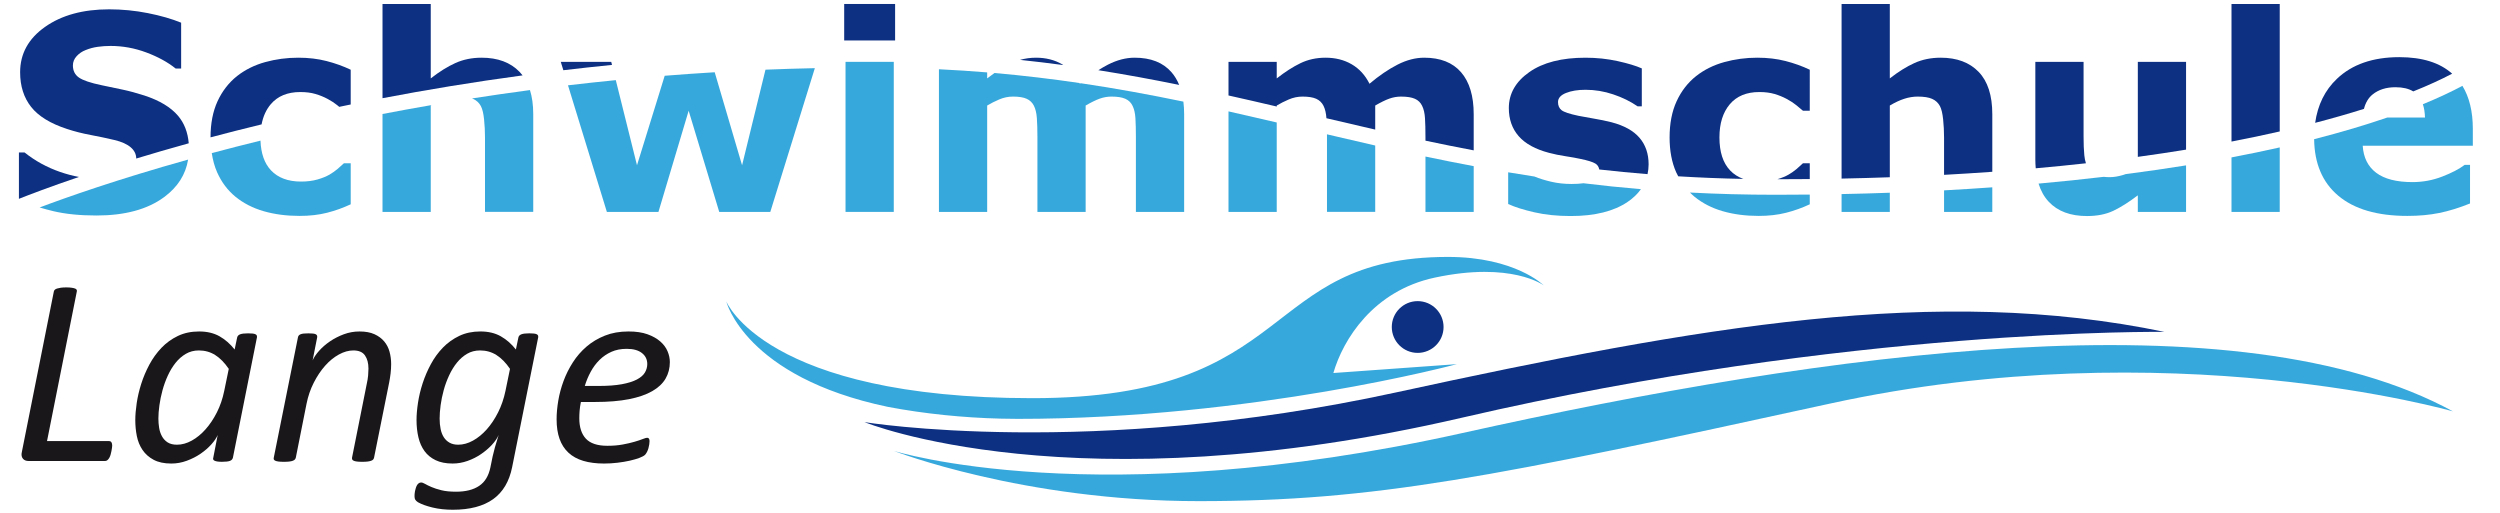
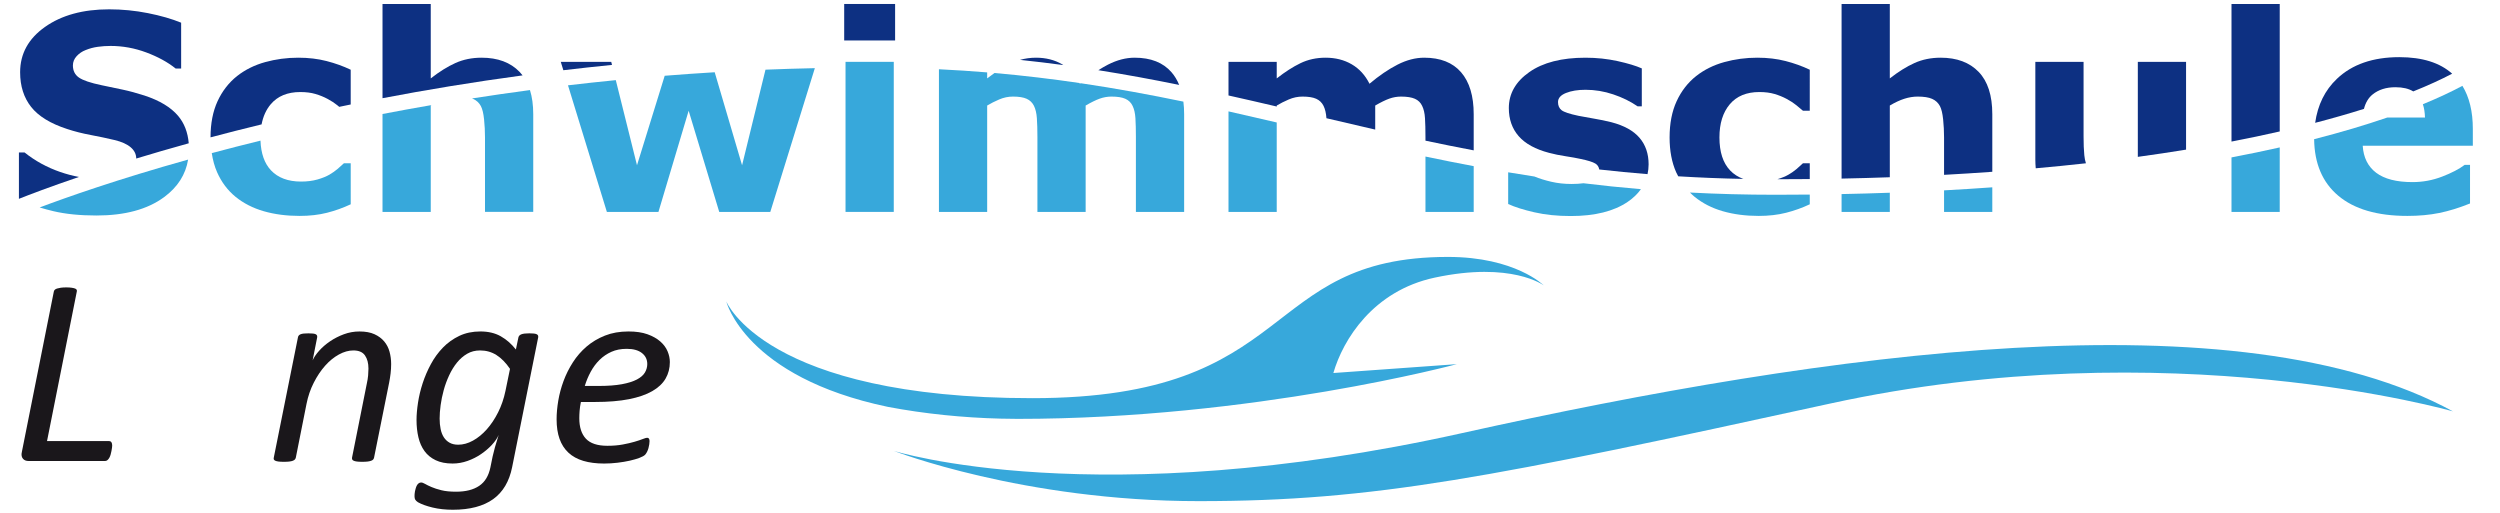
<svg xmlns="http://www.w3.org/2000/svg" version="1.1" id="Ebene_1" x="0px" y="0px" width="1096px" height="225px" viewBox="0 0 1096 225" enable-background="new 0 0 1096 225" xml:space="preserve">
  <g>
    <path fill="#0D3082" d="M392.414,17.739h-22.321V1.744h22.321V17.739z" />
    <g>
      <path fill="#0D3082" d="M466.133,28.523c-0.165-0.102-0.311-0.231-0.477-0.329c-3.315-1.934-7.141-2.901-11.467-2.901    c-2.48,0-4.813,0.344-7.027,0.956C453.608,26.926,459.924,27.686,466.133,28.523z" />
      <path fill="#0D3082" d="M516.949,37.223c-0.863-2.107-1.979-3.957-3.353-5.543c-3.683-4.256-9.077-6.386-16.174-6.386    c-3.823,0-7.722,1.018-11.702,3.048c-1.384,0.708-2.791,1.541-4.204,2.434C493.654,32.695,505.418,34.875,516.949,37.223z" />
      <path fill="#0D3082" d="M34.615,77.573c-2.697-0.496-5.446-1.221-8.249-2.189c-5.763-1.994-10.965-4.844-15.612-8.555H8.293    v20.337C12.822,85.366,21.747,81.943,34.615,77.573z" />
      <path fill="#0D3082" d="M268.301,28.458l-0.337-1.349h-22.122l1.129,3.676C253.961,29.955,261.079,29.18,268.301,28.458z" />
      <path fill="#0D3082" d="M29.498,56.577c3.201,1.056,6.629,1.925,10.283,2.607c3.653,0.684,7.116,1.416,10.398,2.197    c3.124,0.743,5.497,1.806,7.119,3.194c1.615,1.38,2.422,3.025,2.427,4.928c7.057-2.15,14.742-4.392,23.02-6.686    c-0.411-4.806-1.956-8.817-4.65-12.011c-3.183-3.767-8.115-6.745-14.794-8.934c-3.397-1.092-6.569-1.952-9.518-2.575    c-2.951-0.627-6.025-1.271-9.229-1.935c-4.881-1.016-8.201-2.14-9.957-3.369c-1.759-1.228-2.638-2.996-2.638-5.303    c0-1.522,0.548-2.877,1.642-4.07c1.092-1.19,2.401-2.079,3.926-2.665c1.719-0.705,3.504-1.181,5.358-1.435    c1.856-0.255,3.72-0.381,5.595-0.381c5.31,0,10.516,0.947,15.612,2.841c5.095,1.895,9.402,4.246,12.918,7.059h2.402V9.947    c-4.103-1.679-8.957-3.076-14.558-4.189C59.25,4.646,53.578,4.089,47.836,4.089c-11.445,0-20.808,2.568-28.088,7.703    C12.462,16.928,8.822,23.559,8.822,31.68c0,6.056,1.61,11.122,4.831,15.203C16.875,50.964,22.157,54.197,29.498,56.577z" />
      <path fill="#0D3082" d="M679.108,67.006c2.189,0.585,4.622,1.082,7.296,1.492c2.674,0.412,4.794,0.792,6.354,1.143    c3.281,0.665,5.506,1.359,6.684,2.08c0.932,0.576,1.473,1.443,1.664,2.575c6.901,0.778,13.952,1.46,21.175,2.045    c0.296-1.372,0.471-2.796,0.471-4.297c0-4.648-1.329-8.523-3.979-11.629c-2.661-3.102-6.763-5.378-12.308-6.823    c-2.496-0.625-4.987-1.144-7.464-1.552c-2.481-0.411-4.797-0.831-6.946-1.261c-3.905-0.82-6.386-1.639-7.44-2.459    c-1.052-0.82-1.581-2.01-1.581-3.574c0-1.719,1.163-3.046,3.489-3.983c2.323-0.938,5.181-1.406,8.576-1.406    c4.104,0,8.158,0.673,12.16,2.021c3.999,1.346,7.565,3.095,10.689,5.245h1.821v-16.64c-2.547-1.13-6.068-2.196-10.578-3.193    c-4.513-0.996-9.225-1.494-14.147-1.494c-10.388,0-18.581,2.102-24.576,6.299c-5.997,4.198-8.994,9.459-8.994,15.788    c0,4.919,1.447,9.032,4.336,12.331C668.699,63.012,673.135,65.444,679.108,67.006z" />
      <path fill="#0D3082" d="M114.678,54.527c0.674-3.498,2.001-6.445,4.006-8.815c3.021-3.573,7.34-5.361,12.959-5.361    c2.534,0,4.754,0.282,6.665,0.849c1.912,0.566,3.663,1.28,5.264,2.138c1.678,0.899,3.09,1.818,4.242,2.752    c0.326,0.269,0.609,0.504,0.909,0.751c1.662-0.348,3.342-0.693,5.026-1.037V30.567c-3.278-1.561-6.813-2.83-10.603-3.807    c-3.787-0.979-7.929-1.466-12.417-1.466c-5.003,0-9.827,0.647-14.474,1.933c-4.646,1.29-8.749,3.321-12.299,6.095    c-3.673,2.927-6.534,6.619-8.584,11.072c-2.044,4.438-3.067,9.716-3.073,15.823C99.376,58.333,106.852,56.428,114.678,54.527z" />
      <path fill="#0D3082" d="M229.095,33.051c-0.414-0.542-0.85-1.06-1.319-1.546c-3.999-4.139-9.543-6.211-16.646-6.211    c-4.211,0-8.042,0.784-11.496,2.345c-3.453,1.562-7.05,3.807-10.792,6.735V1.744h-21.148v41.305    C186.806,39.398,207.312,35.989,229.095,33.051z" />
      <path fill="#0D3082" d="M559.719,46.701v-0.434c1.563-0.936,3.322-1.825,5.273-2.666c1.955-0.838,3.964-1.258,6.035-1.258    c2.577,0,4.581,0.32,6.005,0.964c1.421,0.647,2.489,1.67,3.194,3.077c0.7,1.401,1.127,3.218,1.286,5.45    c7.093,1.676,14.213,3.341,21.382,4.976V46.267c2.426-1.407,4.474-2.411,6.153-3.016c1.68-0.606,3.399-0.908,5.153-0.908    c2.619,0,4.648,0.32,6.093,0.964c1.448,0.647,2.497,1.67,3.162,3.077c0.701,1.407,1.128,3.222,1.262,5.449    c0.138,2.226,0.205,4.959,0.205,8.2v1.636c6.951,1.473,13.992,2.897,21.148,4.25V50.074c0-8.004-1.844-14.137-5.532-18.394    c-3.681-4.256-9.075-6.386-16.172-6.386c-3.822,0-7.72,1.018-11.701,3.048c-3.976,2.031-8.069,4.823-12.282,8.378    c-1.871-3.751-4.465-6.591-7.783-8.525c-3.313-1.934-7.137-2.901-11.466-2.901c-4.016,0-7.685,0.801-11,2.403    c-3.315,1.601-6.785,3.831-10.416,6.677V27.11h-21.146v14.741C545.665,43.433,552.7,45.056,559.719,46.701z" />
      <path fill="#0D3082" d="M958.369,65.598V27.11h-21.148v41.656C944.521,67.766,951.571,66.708,958.369,65.598z" />
      <path fill="#0D3082" d="M735.735,77.293c9.217,0.559,18.718,0.949,28.548,1.141c-2.289-0.82-4.237-2.066-5.832-3.754    c-3.098-3.282-4.65-8.086-4.65-14.413c0-6.13,1.515-10.984,4.535-14.556c3.021-3.573,7.338-5.361,12.959-5.361    c2.534,0,4.755,0.282,6.664,0.849c1.913,0.566,3.669,1.28,5.268,2.138c1.675,0.899,3.09,1.818,4.24,2.752    c1.15,0.938,2.135,1.758,2.955,2.461h2.979V30.567c-3.277-1.561-6.813-2.83-10.597-3.807c-3.792-0.979-7.933-1.466-12.422-1.466    c-4.996,0-9.823,0.647-14.47,1.933c-4.65,1.29-8.749,3.321-12.299,6.095c-3.677,2.927-6.538,6.619-8.585,11.072    c-2.051,4.451-3.075,9.744-3.075,15.874c0,5.821,0.952,10.897,2.868,15.231C735.095,76.123,735.425,76.699,735.735,77.293z" />
      <path fill="#0D3082" d="M1036.356,47.728c0.7-2.727,1.959-4.844,3.796-6.324c2.615-2.106,5.953-3.163,10.01-3.163    c3.236,0,5.831,0.615,7.807,1.832c6.502-2.604,12.169-5.206,17.057-7.764c-5.367-4.811-13.07-7.25-23.157-7.25    c-11.602,0-20.733,3.174-27.39,9.521c-5.259,5.009-8.404,11.447-9.512,19.269C1022.638,51.855,1029.767,49.81,1036.356,47.728z" />
      <path fill="#0D3082" d="M999.436,57.625V1.744h-21.148v60.321C985.697,60.643,992.726,59.156,999.436,57.625z" />
      <path fill="#0D3082" d="M787.616,74.092c-1.017,0.86-2.186,1.681-3.512,2.463c-1.319,0.768-2.96,1.437-4.916,2.018    c4.797-0.001,9.535-0.024,14.213-0.07v-6.93h-2.979C789.563,72.395,788.628,73.235,787.616,74.092z" />
      <path fill="#0D3082" d="M828.493,77.704V46.267c2.305-1.367,4.444-2.362,6.415-2.986c1.975-0.625,3.918-0.938,5.828-0.938    c2.695,0,4.796,0.333,6.299,0.995c1.507,0.665,2.646,1.718,3.428,3.163c0.663,1.251,1.131,3.192,1.406,5.828    c0.272,2.638,0.406,5.284,0.406,7.938v16.387c7.225-0.389,14.256-0.844,21.149-1.343V50.074c0-8.238-1.994-14.43-5.993-18.569    c-4.004-4.139-9.546-6.211-16.647-6.211c-4.213,0-8.044,0.784-11.499,2.345c-3.449,1.562-7.049,3.807-10.792,6.735V1.744h-21.146    v76.55C814.543,78.152,821.573,77.946,828.493,77.704z" />
      <path fill="#0D3082" d="M914.467,71.584c-0.339-1.051-0.578-2.225-0.706-3.554c-0.219-2.206-0.325-4.968-0.325-8.289V27.11    h-21.145v42.825c0,1.342,0.07,2.612,0.177,3.847C900.002,73.108,907.354,72.376,914.467,71.584z" />
      <path fill="#37A8DB" d="M1062.186,45.693c0.557,1.672,0.866,3.616,0.929,5.846h-16.576c-9.477,3.252-20.124,6.44-32.023,9.477    c0.138,10.661,3.63,18.915,10.524,24.735c7.023,5.937,17.137,8.904,30.346,8.904c5.11,0,9.775-0.431,13.998-1.289    c4.217-0.859,8.706-2.246,13.475-4.159v-16.93h-2.345c-2.424,1.835-5.721,3.553-9.9,5.154c-4.179,1.604-8.491,2.402-12.948,2.402    c-7.034,0-12.348-1.366-15.963-4.102c-3.612-2.732-5.574-6.679-5.89-11.833h48.274v-7.381c0-7.638-1.531-13.93-4.574-18.885    C1074.52,40.299,1068.749,43.002,1062.186,45.693z" />
      <path fill="#37A8DB" d="M778.419,85.383c-13.044,0-25.526-0.342-37.535-0.975c0.651,0.648,1.312,1.285,2.024,1.869    c3.517,2.853,7.646,4.962,12.391,6.329c4.744,1.366,9.984,2.05,15.732,2.05c4.369,0,8.36-0.459,11.977-1.375    c3.612-0.918,7.074-2.159,10.394-3.721V85.3C788.468,85.351,783.479,85.379,778.419,85.383z" />
      <path fill="#37A8DB" d="M694.178,80.335c-1.483,0.208-3.193,0.32-5.166,0.32c-3.165,0-6.133-0.323-8.903-0.967    c-2.768-0.642-5.239-1.41-7.416-2.303c-3.877-0.593-7.713-1.207-11.506-1.847v13.904c2.889,1.331,6.719,2.541,11.48,3.633    c4.763,1.093,10.074,1.638,15.933,1.638c10.582,0,18.925-2.079,25.014-6.238c2.404-1.638,4.313-3.491,5.767-5.539    C710.749,82.208,702.364,81.331,694.178,80.335z" />
      <path fill="#37A8DB" d="M807.347,85.084v7.814h21.146v-8.405C821.573,84.739,814.543,84.942,807.347,85.084z" />
      <path fill="#37A8DB" d="M852.275,83.453v9.446h21.149v-10.78C866.526,82.612,859.5,83.064,852.275,83.453z" />
      <path fill="#37A8DB" d="M978.287,69.008v23.89h21.148V64.624C992.712,66.139,985.679,67.606,978.287,69.008z" />
-       <path fill="#37A8DB" d="M931.911,76.326c-0.338,0.117-0.674,0.242-1.016,0.347c-2.19,0.663-4.179,0.995-5.973,0.995    c-0.982,0-1.852-0.06-2.673-0.146c-9.159,1.086-18.664,2.082-28.544,2.967c0.982,3.169,2.461,5.826,4.461,7.958    c3.919,4.178,9.506,6.266,16.764,6.266c4.481,0,8.347-0.77,11.583-2.313c3.239-1.541,6.809-3.797,10.707-6.766v7.265h21.148    V72.501C949.935,73.862,941.094,75.137,931.911,76.326z" />
      <path fill="#37A8DB" d="M17.379,90.951c1.955,0.587,3.945,1.139,6,1.624c5.369,1.269,11.667,1.904,18.89,1.904    c12.499,0,22.389-2.682,29.671-8.055c5.968-4.399,9.448-9.898,10.528-16.461C51.549,78.602,29.261,86.47,17.379,90.951z" />
      <path fill="#37A8DB" d="M624.923,68.628v24.27h21.148V72.844C638.909,71.501,631.87,70.09,624.923,68.628z" />
      <path fill="#37A8DB" d="M206.888,43.166c0.163,0.06,0.345,0.108,0.495,0.172c1.503,0.665,2.646,1.718,3.428,3.163    c0.663,1.251,1.131,3.192,1.405,5.828c0.274,2.638,0.408,5.284,0.408,7.938v32.631h21.15V50.074c0-4.019-0.485-7.543-1.436-10.586    C223.65,40.643,215.169,41.873,206.888,43.166z" />
      <path fill="#37A8DB" d="M167.693,49.98v42.918h21.148V46.267c0.128-0.074,0.248-0.135,0.372-0.21    C181.852,47.324,174.679,48.637,167.693,49.98z" />
      <path fill="#37A8DB" d="M147.96,74.092c-1.014,0.86-2.186,1.681-3.511,2.463c-1.403,0.819-3.167,1.531-5.293,2.137    c-2.124,0.607-4.515,0.907-7.164,0.907c-5.695,0-10.091-1.64-13.192-4.919c-2.864-3.034-4.388-7.389-4.605-13.028    c-7.468,1.83-14.592,3.662-21.359,5.473c0.466,3.034,1.218,5.844,2.336,8.373c1.912,4.336,4.608,7.93,8.083,10.778    c3.514,2.853,7.644,4.962,12.394,6.329c4.741,1.366,9.984,2.05,15.726,2.05c4.374,0,8.367-0.459,11.98-1.375    c3.61-0.918,7.076-2.159,10.396-3.721V71.574h-2.979C149.912,72.395,148.976,73.235,147.96,74.092z" />
      <path fill="#37A8DB" d="M473.75,36.474c-0.105,0.084-0.205,0.158-0.312,0.246c-0.055-0.114-0.129-0.21-0.187-0.323    c-11.994-1.767-24.37-3.261-37.268-4.392c-1.056,0.74-2.124,1.518-3.209,2.37V31.74c-6.89-0.568-13.933-1.034-21.144-1.379v62.538    h21.144V46.267c1.564-0.936,3.322-1.825,5.271-2.666c1.956-0.838,3.965-1.258,6.039-1.258c2.577,0,4.578,0.32,6,0.964    c1.426,0.647,2.492,1.67,3.194,3.077c0.703,1.407,1.135,3.232,1.29,5.476c0.156,2.248,0.236,4.971,0.236,8.173v32.865h21.144    V46.267c2.423-1.407,4.474-2.411,6.154-3.016c1.679-0.606,3.397-0.908,5.157-0.908c2.614,0,4.647,0.32,6.09,0.964    c1.448,0.647,2.498,1.67,3.164,3.077c0.703,1.407,1.121,3.222,1.259,5.449c0.136,2.226,0.208,4.959,0.208,8.2v32.865h21.148    V50.074c0-1.954-0.116-3.791-0.334-5.522C504.205,41.532,489.295,38.772,473.75,36.474z" />
      <path fill="#37A8DB" d="M538.572,48.828v44.07h21.146V53.693C552.689,52.045,545.651,50.415,538.572,48.828z" />
-       <path fill="#37A8DB" d="M581.739,58.885c0.006,0.383,0.01,0.751,0.01,1.148v32.865h21.146V63.796    C595.786,62.18,588.75,60.536,581.739,58.885z" />
      <path fill="#37A8DB" d="M335.59,30.544l-10.265,41.908l-12.002-40.778c-7.407,0.446-14.713,0.962-21.919,1.54l-12.146,39.238    l-9.296-37.322c-7.099,0.701-14.083,1.464-20.957,2.274l17.045,55.495h22.613l13.241-44.347l13.408,44.347H337.7l19.526-63.018    C349.935,30.035,342.72,30.254,335.59,30.544z" />
    </g>
  </g>
  <g>
    <path fill="#1A171B" d="M49.186,195.368c0,0.2-0.027,0.511-0.088,0.941c-0.058,0.428-0.139,0.896-0.234,1.401   c-0.1,0.511-0.218,1.021-0.353,1.522c-0.136,0.511-0.32,0.979-0.554,1.406c-0.236,0.431-0.508,0.783-0.821,1.055   c-0.312,0.269-0.665,0.407-1.052,0.407H12.539c-0.468,0-0.909-0.064-1.321-0.203c-0.406-0.138-0.768-0.369-1.08-0.702   c-0.316-0.334-0.529-0.763-0.646-1.287c-0.117-0.526-0.076-1.159,0.117-1.906l13.993-70.191c0.04-0.272,0.176-0.526,0.41-0.762   c0.233-0.233,0.565-0.421,0.996-0.553c0.428-0.136,0.974-0.256,1.638-0.354c0.665-0.096,1.462-0.146,2.4-0.146   c0.939,0,1.725,0.051,2.37,0.146c0.647,0.099,1.142,0.219,1.495,0.354c0.35,0.132,0.584,0.319,0.702,0.553   c0.119,0.235,0.138,0.489,0.061,0.762l-13.057,65.566h27.164c0.506,0,0.866,0.178,1.083,0.53   C49.078,194.261,49.186,194.748,49.186,195.368z" />
-     <path fill="#1A171B" d="M102.11,200.64c-0.158,0.668-0.587,1.132-1.29,1.404c-0.703,0.271-1.877,0.41-3.512,0.41   c-0.781,0-1.425-0.038-1.931-0.116c-0.509-0.079-0.92-0.187-1.232-0.32c-0.31-0.139-0.527-0.314-0.642-0.529   c-0.119-0.211-0.119-0.495,0-0.849l1.933-9.952c-0.508,1.251-1.427,2.615-2.753,4.1c-1.326,1.482-2.896,2.849-4.712,4.099   c-1.815,1.248-3.834,2.28-6.058,3.101c-2.226,0.82-4.49,1.23-6.793,1.23c-3.122,0-5.709-0.549-7.755-1.641   c-2.049-1.092-3.68-2.538-4.889-4.333c-1.209-1.795-2.041-3.822-2.489-6.084c-0.448-2.265-0.675-4.59-0.675-6.97   c0-2.185,0.207-4.662,0.615-7.434c0.412-2.773,1.076-5.603,1.99-8.489c0.918-2.892,2.111-5.697,3.571-8.431   c1.465-2.729,3.23-5.18,5.298-7.351c2.068-2.162,4.468-3.898,7.203-5.206c2.731-1.307,5.833-1.962,9.309-1.962   c3.472,0,6.449,0.704,8.927,2.104c2.477,1.407,4.693,3.34,6.645,5.802l1.111-5.329c0.157-0.626,0.606-1.074,1.348-1.351   c0.742-0.271,1.892-0.405,3.454-0.405c0.78,0,1.432,0.03,1.961,0.088c0.527,0.057,0.945,0.164,1.257,0.317   c0.313,0.161,0.51,0.353,0.587,0.587c0.077,0.233,0.096,0.49,0.061,0.764L102.11,200.64z M100.293,161.706   c-1.833-2.69-3.815-4.707-5.943-6.057c-2.125-1.346-4.518-2.017-7.169-2.017c-2.109,0-4.011,0.495-5.709,1.492   c-1.698,0.991-3.197,2.311-4.508,3.949c-1.308,1.64-2.438,3.507-3.394,5.592c-0.958,2.091-1.736,4.244-2.343,6.473   c-0.606,2.22-1.054,4.408-1.346,6.556c-0.295,2.144-0.441,4.075-0.441,5.792c0,1.371,0.107,2.724,0.322,4.069   c0.214,1.345,0.625,2.575,1.23,3.688c0.606,1.112,1.432,2.01,2.488,2.696c1.054,0.678,2.419,1.02,4.099,1.02   c2.145,0,4.303-0.592,6.467-1.784c2.165-1.192,4.187-2.84,6.059-4.947c1.875-2.106,3.532-4.583,4.978-7.435   c1.443-2.849,2.518-5.989,3.219-9.424L100.293,161.706z" />
    <path fill="#1A171B" d="M171.479,159.598c0,1.369-0.079,2.715-0.235,4.041c-0.154,1.33-0.368,2.692-0.642,4.099l-6.616,32.902   c-0.076,0.312-0.205,0.58-0.377,0.792c-0.175,0.214-0.47,0.398-0.88,0.555c-0.41,0.153-0.926,0.272-1.552,0.352   c-0.625,0.078-1.423,0.116-2.401,0.116c-0.935,0-1.701-0.038-2.313-0.116c-0.604-0.079-1.072-0.198-1.401-0.352   c-0.333-0.156-0.548-0.341-0.646-0.555c-0.098-0.212-0.127-0.48-0.088-0.792l6.496-32.55c0.276-1.211,0.46-2.381,0.56-3.512   c0.096-1.134,0.146-2.127,0.146-2.985c0-2.383-0.508-4.303-1.522-5.767c-1.014-1.466-2.711-2.193-5.091-2.193   c-2.07,0-4.187,0.59-6.353,1.782c-2.167,1.191-4.177,2.829-6.031,4.918c-1.856,2.087-3.512,4.567-4.977,7.436   s-2.526,5.98-3.189,9.335l-4.684,23.536c-0.076,0.312-0.214,0.58-0.408,0.792c-0.197,0.214-0.493,0.398-0.878,0.555   c-0.393,0.153-0.908,0.272-1.553,0.352c-0.644,0.078-1.434,0.116-2.374,0.116c-0.976,0-1.765-0.038-2.369-0.116   c-0.605-0.079-1.073-0.198-1.407-0.352c-0.33-0.156-0.545-0.341-0.641-0.555c-0.1-0.212-0.111-0.48-0.03-0.792l10.597-52.746   c0.038-0.273,0.145-0.53,0.322-0.764c0.174-0.234,0.448-0.426,0.818-0.587c0.37-0.153,0.838-0.261,1.405-0.317   c0.564-0.058,1.238-0.088,2.021-0.088c0.818,0,1.491,0.03,2.017,0.088c0.529,0.057,0.939,0.164,1.231,0.317   c0.293,0.161,0.477,0.353,0.556,0.587c0.076,0.233,0.1,0.49,0.057,0.764l-1.99,10.071c0.586-1.327,1.542-2.733,2.872-4.218   c1.322-1.483,2.904-2.849,4.739-4.1c1.837-1.248,3.857-2.284,6.062-3.104s4.497-1.226,6.878-1.226c2.615,0,4.8,0.402,6.556,1.198   c1.756,0.803,3.178,1.857,4.273,3.164c1.095,1.308,1.875,2.816,2.343,4.536C171.244,155.934,171.479,157.728,171.479,159.598z" />
    <path fill="#1A171B" d="M224.522,204.797c-0.625,3.121-1.631,5.854-3.016,8.197c-1.387,2.339-3.151,4.282-5.294,5.824   c-2.151,1.54-4.696,2.699-7.645,3.479c-2.947,0.783-6.293,1.175-10.038,1.175c-3.239,0-6.197-0.323-8.871-0.967   c-2.672-0.645-4.808-1.414-6.411-2.313c-0.586-0.391-0.985-0.771-1.2-1.142c-0.211-0.372-0.319-0.848-0.319-1.435   c0-0.233,0.006-0.566,0.027-0.997c0.019-0.429,0.081-0.858,0.175-1.287c0.1-0.426,0.213-0.879,0.35-1.346   c0.139-0.469,0.315-0.891,0.528-1.258c0.214-0.373,0.477-0.667,0.792-0.879c0.312-0.214,0.644-0.321,0.995-0.321   c0.469,0,1.056,0.203,1.757,0.617c0.702,0.411,1.638,0.866,2.809,1.372c1.171,0.506,2.624,0.979,4.361,1.408   c1.739,0.429,3.875,0.64,6.411,0.64c2.106,0,4.01-0.211,5.708-0.64c1.699-0.43,3.182-1.078,4.451-1.933   c1.266-0.86,2.302-1.952,3.1-3.283c0.799-1.326,1.397-2.905,1.787-4.742c0.661-3.546,1.326-6.495,1.991-8.838   c0.664-2.342,1.208-4.154,1.64-5.443c-0.625,1.442-1.622,2.898-2.987,4.36c-1.367,1.464-2.947,2.813-4.741,4.041   c-1.798,1.23-3.769,2.223-5.914,2.985c-2.149,0.759-4.334,1.143-6.558,1.143c-2.925,0-5.406-0.49-7.434-1.465   c-2.031-0.974-3.662-2.311-4.888-4.01c-1.231-1.698-2.117-3.706-2.663-6.031c-0.549-2.319-0.823-4.828-0.823-7.521   c0-2.267,0.215-4.813,0.645-7.637c0.431-2.83,1.114-5.684,2.048-8.551c0.938-2.868,2.139-5.659,3.604-8.369   c1.462-2.715,3.228-5.134,5.296-7.262s4.458-3.833,7.171-5.122c2.714-1.287,5.786-1.932,9.221-1.932   c3.473,0,6.448,0.704,8.927,2.104c2.48,1.407,4.694,3.34,6.645,5.802l1.113-5.329c0.156-0.626,0.606-1.074,1.346-1.351   c0.74-0.271,1.893-0.405,3.455-0.405c0.78,0,1.431,0.03,1.96,0.088c0.527,0.057,0.947,0.164,1.258,0.317   c0.314,0.161,0.507,0.353,0.588,0.587c0.075,0.233,0.096,0.49,0.057,0.764L224.522,204.797z M223.585,161.706   c-1.833-2.69-3.814-4.707-5.943-6.057c-2.127-1.346-4.516-2.017-7.169-2.017c-2.109,0-4.003,0.482-5.68,1.461   c-1.677,0.978-3.168,2.277-4.478,3.896c-1.31,1.617-2.448,3.481-3.423,5.589c-0.979,2.109-1.767,4.263-2.372,6.472   c-0.606,2.201-1.054,4.386-1.347,6.557c-0.294,2.162-0.439,4.126-0.439,5.88c0,1.681,0.145,3.221,0.439,4.625   c0.293,1.406,0.76,2.607,1.404,3.6c0.644,0.997,1.484,1.787,2.517,2.369c1.034,0.587,2.292,0.879,3.778,0.879   c2.144,0,4.302-0.592,6.468-1.784c2.163-1.192,4.183-2.84,6.058-4.947c1.875-2.106,3.531-4.594,4.976-7.467   c1.444-2.866,2.518-5.995,3.221-9.392L223.585,161.706z" />
    <path fill="#1A171B" d="M293.662,158.724c0,2.692-0.628,5.115-1.875,7.258c-1.25,2.147-3.202,3.983-5.854,5.502   c-2.653,1.525-6.05,2.695-10.187,3.516c-4.137,0.816-9.094,1.226-14.869,1.226h-6.207c-0.272,1.289-0.46,2.539-0.556,3.752   c-0.1,1.207-0.146,2.343-0.146,3.393c0,3.906,0.966,6.89,2.898,8.96c1.933,2.065,5.061,3.102,9.394,3.102   c2.5,0,4.742-0.185,6.735-0.56c1.991-0.369,3.716-0.767,5.181-1.201c1.464-0.426,2.663-0.827,3.596-1.198   c0.942-0.369,1.584-0.554,1.933-0.554c0.353,0,0.62,0.128,0.793,0.379c0.176,0.255,0.264,0.615,0.264,1.081   c0,0.393-0.042,0.86-0.118,1.409c-0.08,0.548-0.196,1.1-0.351,1.667c-0.159,0.567-0.362,1.104-0.615,1.609   c-0.253,0.506-0.538,0.937-0.847,1.289c-0.47,0.467-1.301,0.929-2.489,1.376c-1.192,0.444-2.605,0.856-4.245,1.231   c-1.641,0.367-3.437,0.67-5.386,0.905c-1.951,0.233-3.905,0.352-5.855,0.352c-3.473,0-6.517-0.391-9.136-1.173   c-2.612-0.778-4.789-1.979-6.525-3.6c-1.737-1.618-3.032-3.639-3.891-6.063c-0.859-2.415-1.288-5.264-1.288-8.545   c0-2.535,0.243-5.256,0.729-8.167c0.489-2.906,1.262-5.785,2.315-8.634c1.054-2.849,2.418-5.582,4.098-8.197   c1.676-2.611,3.677-4.915,6-6.904c2.323-1.99,5.003-3.593,8.051-4.805c3.042-1.208,6.476-1.813,10.302-1.813   c3.278,0,6.058,0.405,8.345,1.226c2.279,0.82,4.153,1.875,5.619,3.163c1.464,1.289,2.527,2.724,3.189,4.306   C293.327,155.592,293.662,157.159,293.662,158.724z M283.765,159.598c0-1.99-0.776-3.596-2.341-4.825   c-1.561-1.229-3.784-1.842-6.67-1.842c-2.539,0-4.783,0.433-6.732,1.315c-1.954,0.879-3.681,2.059-5.182,3.539   c-1.505,1.483-2.793,3.212-3.865,5.183c-1.075,1.971-1.941,4.05-2.604,6.234h5.969c4.099,0,7.522-0.253,10.277-0.759   c2.751-0.51,4.955-1.205,6.616-2.081c1.656-0.879,2.827-1.903,3.511-3.071C283.426,162.12,283.765,160.89,283.765,159.598z" />
  </g>
-   <path fill="#0D3082" d="M378.998,185.06c0,0,98.559,16.21,232.78-12.971c134.221-29.176,237.315-47.333,337.176-26.585  c0,0-137.464-1.943-307.998,37.608C470.424,222.668,378.998,185.06,378.998,185.06z" />
  <path fill="#37A8DB" d="M391.827,197.657c0,0,88.407,27.939,249.129-7.782c160.727-35.72,340.417-60.745,434.433-9.521  c0,0-124.491-35.866-272.978-3.449c-148.486,32.419-199.71,42.794-276.871,42.794C448.378,219.699,391.827,197.657,391.827,197.657z  " />
  <path fill="#37A8DB" d="M628.966,121.714c33.778-7.23,47.815,3.404,47.815,3.404s-12.479-12.484-41.979-12.484  c-83.32,0-64.843,61.923-182.206,61.923c-117.362,0-134.224-42.473-134.224-42.473s8.186,33.172,70.871,46.288  c16.072,3.059,33.154,4.755,49.324,5.155c2.484,0.051,4.958,0.109,7.545,0.109c103.421,0,192.578-23.993,192.578-23.993  l-54.144,3.891C588.759,148.947,601.925,127.499,628.966,121.714z" />
-   <path fill="#0D3082" d="M632.857,143.358c0-6.266-5.086-11.345-11.353-11.345s-11.345,5.079-11.345,11.345  c0,6.268,5.078,11.347,11.345,11.347S632.857,149.626,632.857,143.358z" />
  <path fill="#37A8DB" d="M391.827,92.898H370.68V27.11h21.147V92.898z" />
</svg>